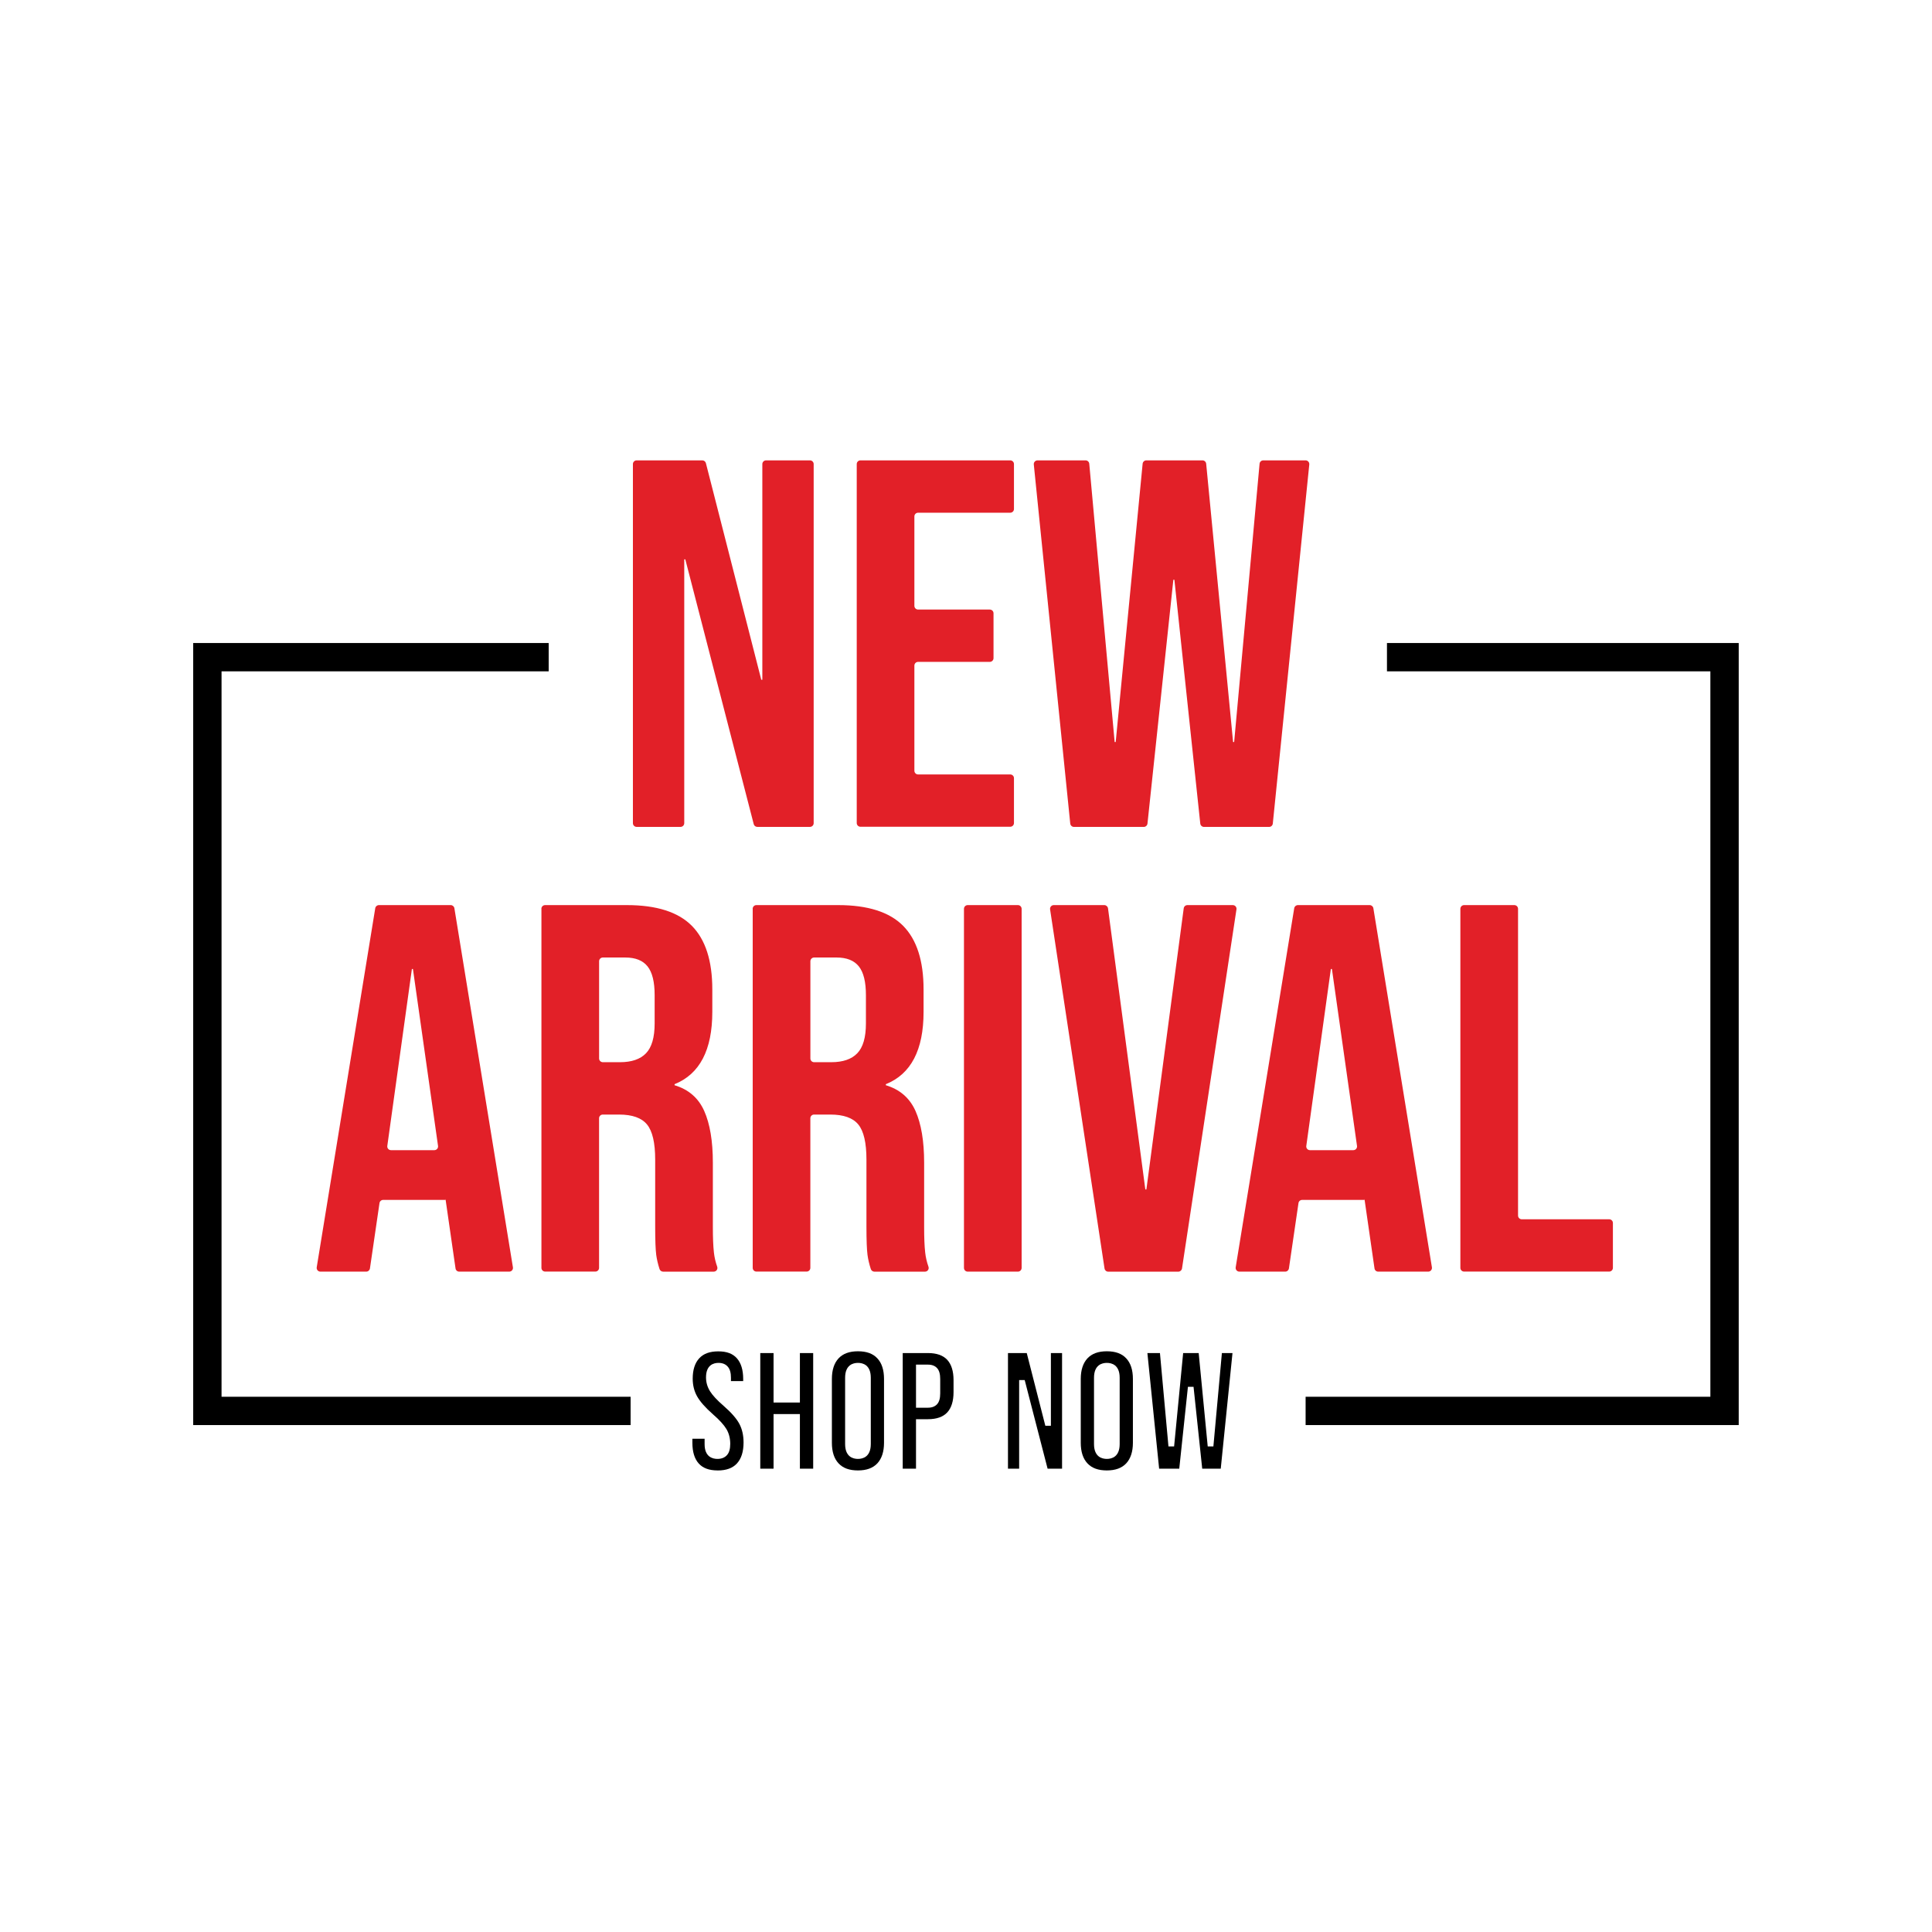
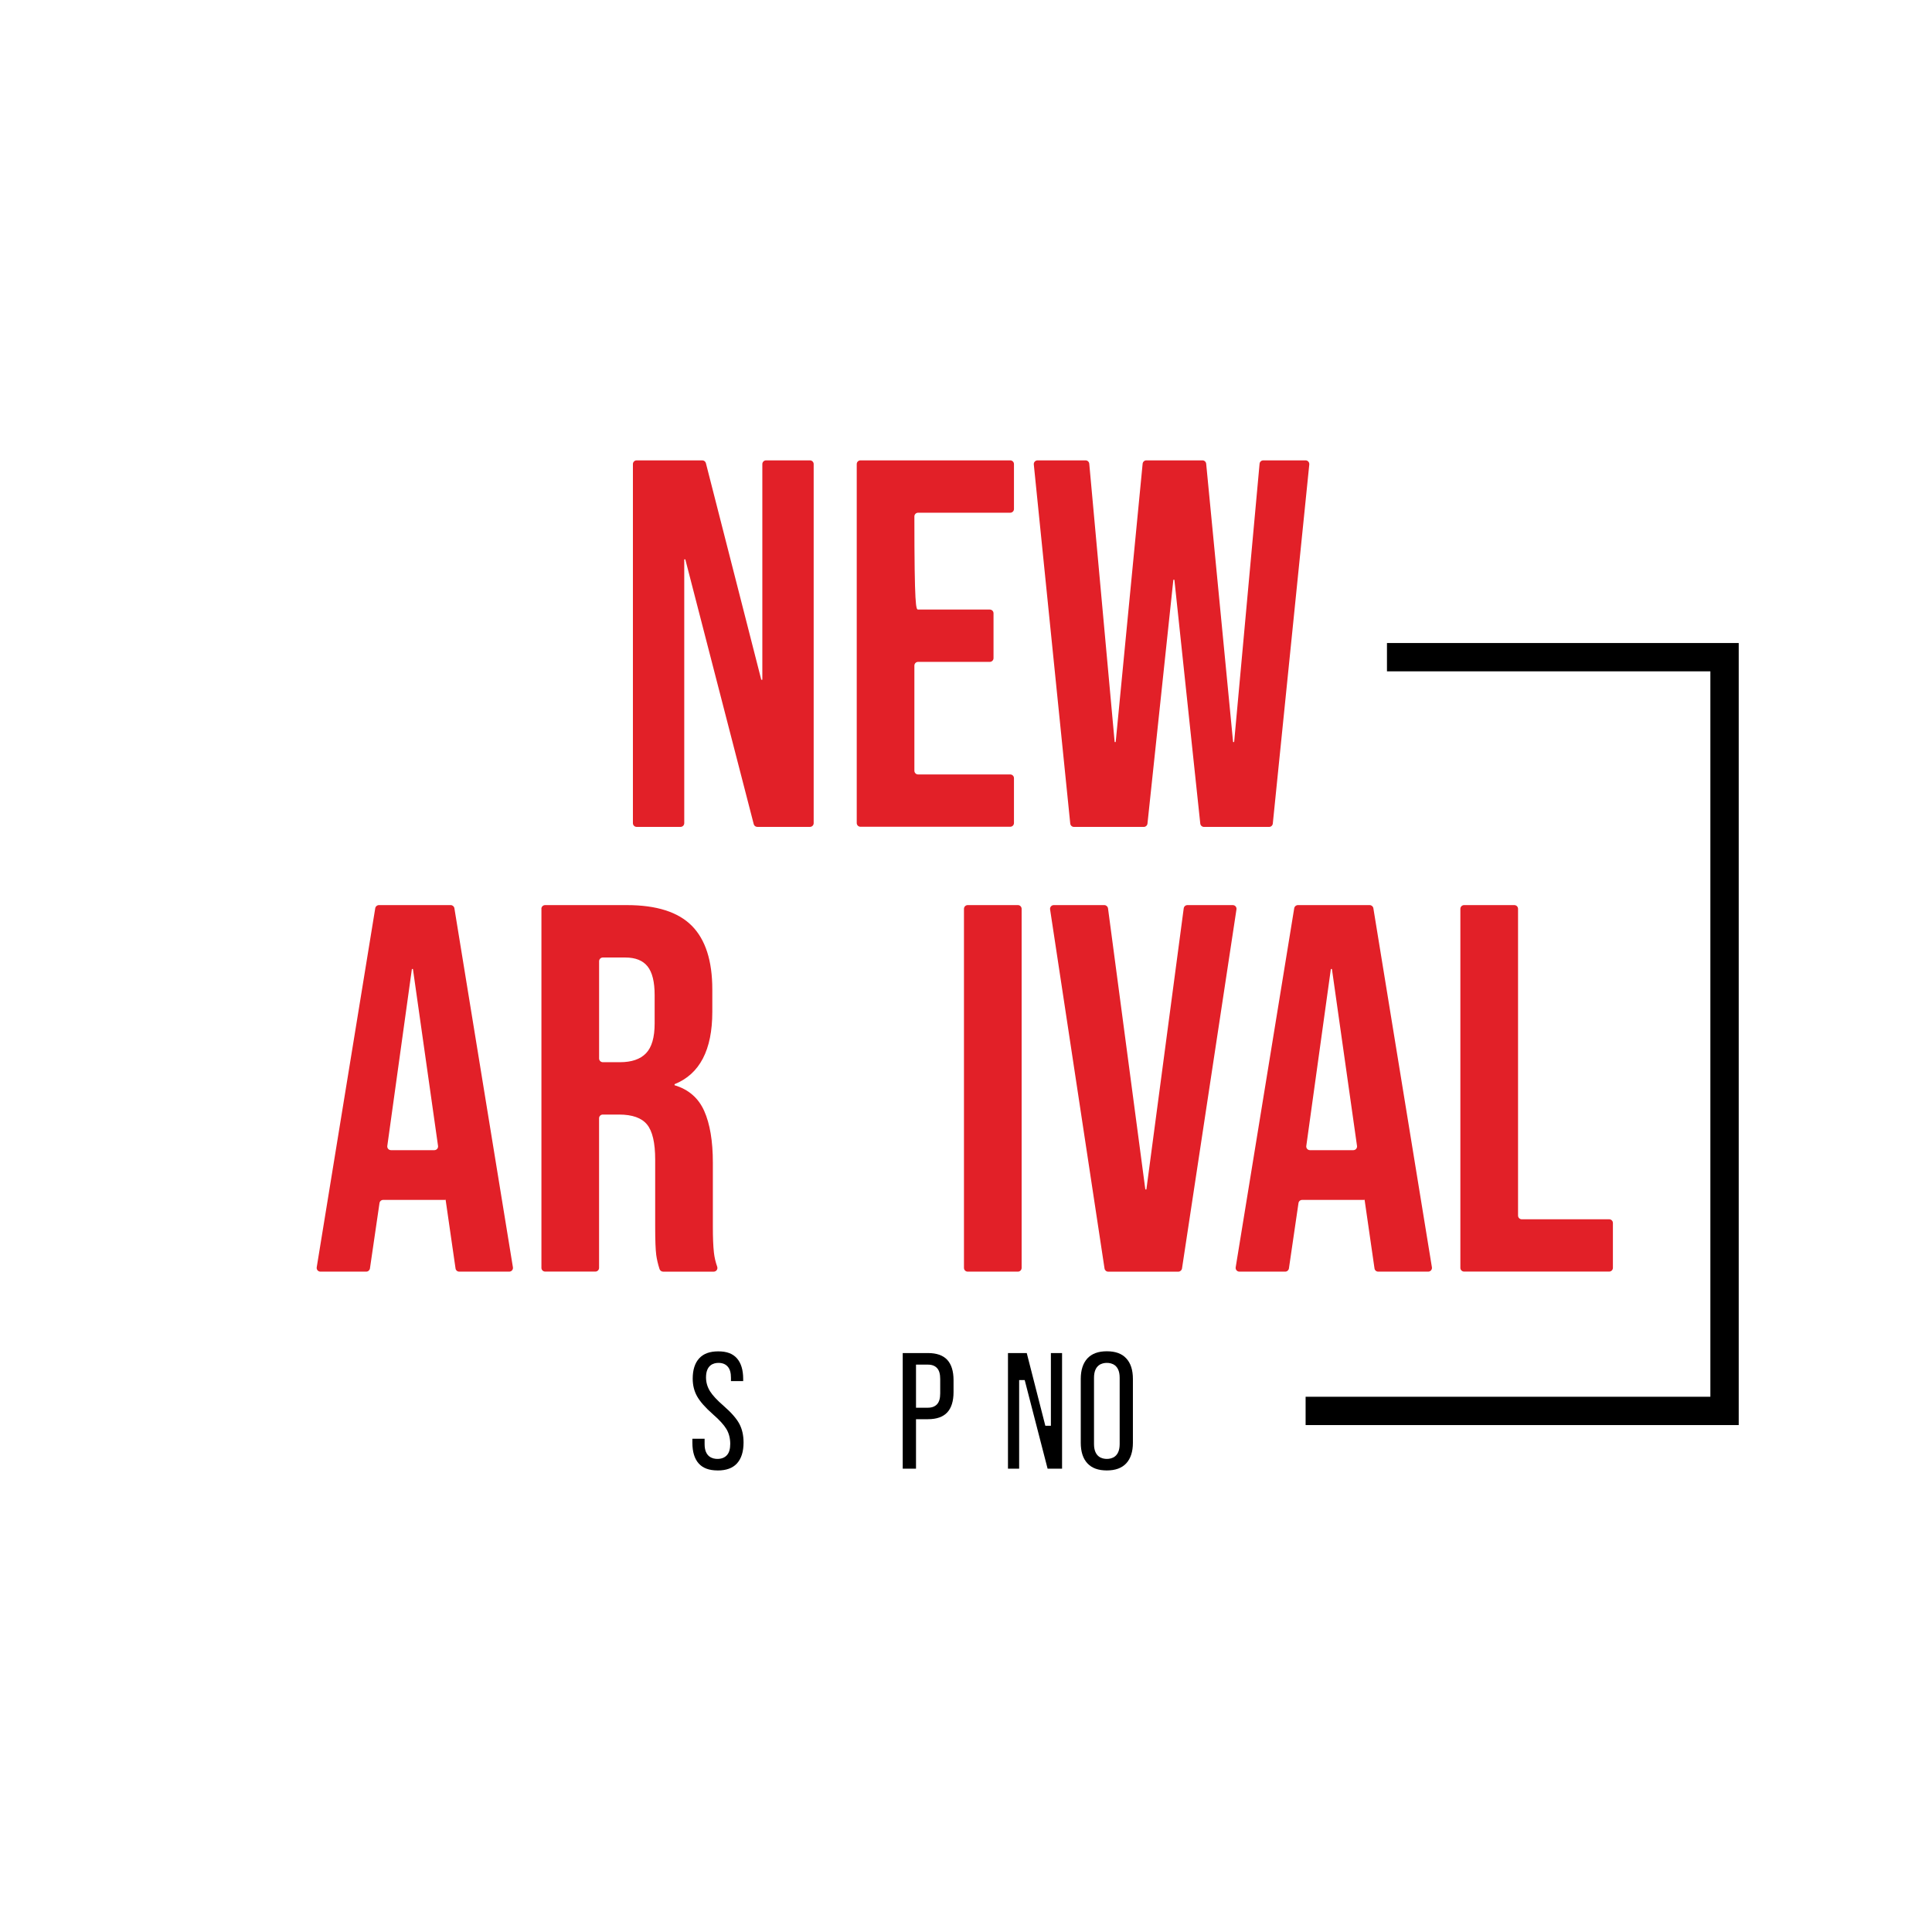
<svg xmlns="http://www.w3.org/2000/svg" version="1.2" preserveAspectRatio="xMidYMid meet" height="600" viewBox="0 0 450 450" zoomAndPan="magnify" width="600">
  <defs>
    <clipPath id="47b63a91cb">
      <path d="M 147 107.102 L 190 107.102 L 190 193 L 147 193 Z M 147 107.102" />
    </clipPath>
    <clipPath id="41f53248a5">
      <path d="M 199 107.102 L 237 107.102 L 237 193 L 199 193 Z M 199 107.102" />
    </clipPath>
    <clipPath id="18910d60e2">
      <path d="M 240 107.102 L 305 107.102 L 305 193 L 240 193 Z M 240 107.102" />
    </clipPath>
    <clipPath id="877e329830">
      <path d="M 161 314 L 174 314 L 174 342.602 L 161 342.602 Z M 161 314" />
    </clipPath>
    <clipPath id="bc2c9c7a34">
-       <path d="M 177 315 L 190 315 L 190 342.602 L 177 342.602 Z M 177 315" />
-     </clipPath>
+       </clipPath>
    <clipPath id="27fd11edb8">
      <path d="M 193 314 L 206 314 L 206 342.602 L 193 342.602 Z M 193 314" />
    </clipPath>
    <clipPath id="9718a9b9d1">
      <path d="M 210 315 L 223 315 L 223 342.602 L 210 342.602 Z M 210 315" />
    </clipPath>
    <clipPath id="8ef2b70f34">
      <path d="M 234 315 L 248 315 L 248 342.602 L 234 342.602 Z M 234 315" />
    </clipPath>
    <clipPath id="52f8a2f839">
      <path d="M 251 314 L 264 314 L 264 342.602 L 251 342.602 Z M 251 314" />
    </clipPath>
    <clipPath id="8b57841a1b">
-       <path d="M 267 315 L 288 315 L 288 342.602 L 267 342.602 Z M 267 315" />
-     </clipPath>
+       </clipPath>
  </defs>
  <g id="b892087f6a">
    <rect style="fill:#ffffff;fill-opacity:1;stroke:none;" height="450" y="0" width="450" x="0" />
    <rect style="fill:#ffffff;fill-opacity:1;stroke:none;" height="450" y="0" width="450" x="0" />
    <g clip-path="url(#47b63a91cb)" clip-rule="nonzero">
      <path d="M 148.277 107.227 L 163.578 107.227 C 163.977 107.227 164.324 107.5 164.418 107.879 L 177.316 158.324 L 177.562 158.324 L 177.562 108.094 C 177.562 107.613 177.949 107.227 178.43 107.227 L 188.652 107.227 C 189.133 107.227 189.52 107.613 189.52 108.094 L 189.52 191.73 C 189.52 192.211 189.133 192.598 188.652 192.598 L 176.395 192.598 C 175.996 192.598 175.648 192.332 175.555 191.945 L 159.621 130.281 L 159.375 130.281 L 159.375 191.73 C 159.375 192.211 158.988 192.598 158.508 192.598 L 148.285 192.598 C 147.805 192.598 147.418 192.211 147.418 191.73 L 147.418 108.094 C 147.418 107.613 147.805 107.227 148.285 107.227 Z M 148.277 107.227" style="stroke:none;fill-rule:nonzero;fill:#e22028;fill-opacity:1;" />
    </g>
    <g clip-path="url(#41f53248a5)" clip-rule="nonzero">
-       <path d="M 200.418 107.227 L 235.305 107.227 C 235.785 107.227 236.172 107.613 236.172 108.094 L 236.172 118.559 C 236.172 119.039 235.785 119.422 235.305 119.422 L 213.844 119.422 C 213.363 119.422 212.977 119.809 212.977 120.289 L 212.977 141.109 C 212.977 141.59 213.363 141.977 213.844 141.977 L 230.543 141.977 C 231.023 141.977 231.41 142.363 231.41 142.844 L 231.41 153.297 C 231.41 153.777 231.023 154.164 230.543 154.164 L 213.844 154.164 C 213.363 154.164 212.977 154.551 212.977 155.031 L 212.977 179.516 C 212.977 179.996 213.363 180.383 213.844 180.383 L 235.305 180.383 C 235.785 180.383 236.172 180.766 236.172 181.246 L 236.172 191.699 C 236.172 192.18 235.785 192.566 235.305 192.566 L 200.418 192.566 C 199.938 192.566 199.551 192.18 199.551 191.699 L 199.551 108.094 C 199.551 107.613 199.938 107.227 200.418 107.227 Z M 200.418 107.227" style="stroke:none;fill-rule:nonzero;fill:#e22028;fill-opacity:1;" />
+       <path d="M 200.418 107.227 L 235.305 107.227 C 235.785 107.227 236.172 107.613 236.172 108.094 L 236.172 118.559 C 236.172 119.039 235.785 119.422 235.305 119.422 L 213.844 119.422 C 213.363 119.422 212.977 119.809 212.977 120.289 C 212.977 141.59 213.363 141.977 213.844 141.977 L 230.543 141.977 C 231.023 141.977 231.41 142.363 231.41 142.844 L 231.41 153.297 C 231.41 153.777 231.023 154.164 230.543 154.164 L 213.844 154.164 C 213.363 154.164 212.977 154.551 212.977 155.031 L 212.977 179.516 C 212.977 179.996 213.363 180.383 213.844 180.383 L 235.305 180.383 C 235.785 180.383 236.172 180.766 236.172 181.246 L 236.172 191.699 C 236.172 192.18 235.785 192.566 235.305 192.566 L 200.418 192.566 C 199.938 192.566 199.551 192.18 199.551 191.699 L 199.551 108.094 C 199.551 107.613 199.938 107.227 200.418 107.227 Z M 200.418 107.227" style="stroke:none;fill-rule:nonzero;fill:#e22028;fill-opacity:1;" />
    </g>
    <g clip-path="url(#18910d60e2)" clip-rule="nonzero">
      <path d="M 241.66 107.227 L 252.844 107.227 C 253.297 107.227 253.672 107.566 253.711 108.02 L 259.625 172.84 L 259.867 172.84 L 266.141 108.008 C 266.188 107.566 266.555 107.227 267.008 107.227 L 280.074 107.227 C 280.527 107.227 280.895 107.566 280.941 108.008 L 287.211 172.84 L 287.457 172.84 L 293.379 108.02 C 293.418 107.566 293.793 107.227 294.246 107.227 L 304.09 107.227 C 304.609 107.227 305.004 107.672 304.957 108.188 L 296.461 191.824 C 296.414 192.266 296.047 192.605 295.594 192.605 L 280.434 192.605 C 279.988 192.605 279.613 192.266 279.566 191.824 L 273.539 135.039 L 273.297 135.039 L 267.27 191.824 C 267.223 192.266 266.848 192.605 266.402 192.605 L 250.148 192.605 C 249.703 192.605 249.328 192.266 249.281 191.824 L 240.793 108.188 C 240.738 107.68 241.141 107.227 241.66 107.227 Z M 241.66 107.227" style="stroke:none;fill-rule:nonzero;fill:#e22028;fill-opacity:1;" />
    </g>
    <path d="M 88.262 210.816 L 104.977 210.816 C 105.402 210.816 105.77 211.129 105.836 211.543 L 119.469 295.18 C 119.555 295.707 119.148 296.188 118.613 296.188 L 106.957 296.188 C 106.523 296.188 106.156 295.867 106.102 295.441 L 103.762 279.234 L 103.762 279.48 L 89.25 279.48 C 88.816 279.48 88.449 279.801 88.391 280.223 L 86.168 295.441 C 86.102 295.867 85.734 296.188 85.309 296.188 L 74.625 296.188 C 74.09 296.188 73.684 295.707 73.77 295.18 L 87.402 211.543 C 87.469 211.121 87.836 210.816 88.262 210.816 Z M 101.168 267.895 C 101.695 267.895 102.102 267.426 102.027 266.906 L 96.18 225.699 L 95.938 225.699 L 90.211 266.906 C 90.137 267.434 90.543 267.895 91.07 267.895 Z M 101.168 267.895" style="stroke:none;fill-rule:nonzero;fill:#e22028;fill-opacity:1;" />
    <path d="M 126.098 211.684 C 126.098 211.203 126.484 210.816 126.965 210.816 L 146.004 210.816 C 152.926 210.816 157.969 212.43 161.148 215.641 C 164.324 218.852 165.91 223.797 165.91 230.453 L 165.91 235.699 C 165.91 244.559 162.977 250.172 157.121 252.527 L 157.121 252.773 C 160.375 253.75 162.676 255.738 164.023 258.754 C 165.363 261.766 166.039 265.785 166.039 270.824 L 166.039 285.828 C 166.039 288.266 166.117 290.234 166.285 291.742 C 166.406 292.852 166.664 293.953 167.051 295.047 C 167.246 295.613 166.832 296.195 166.23 296.195 L 154.461 296.195 C 154.086 296.195 153.746 295.949 153.621 295.594 C 153.246 294.434 152.992 293.332 152.848 292.289 C 152.688 291.074 152.605 288.867 152.605 285.703 L 152.605 270.09 C 152.605 266.191 151.973 263.461 150.707 261.918 C 149.445 260.371 147.266 259.602 144.176 259.602 L 140.402 259.602 C 139.922 259.602 139.535 259.984 139.535 260.465 L 139.535 295.309 C 139.535 295.789 139.148 296.176 138.668 296.176 L 126.977 296.176 C 126.496 296.176 126.109 295.789 126.109 295.309 L 126.109 211.684 Z M 144.418 247.406 C 147.105 247.406 149.125 246.719 150.465 245.332 C 151.801 243.949 152.48 241.633 152.48 238.383 L 152.48 231.801 C 152.48 228.711 151.934 226.48 150.832 225.094 C 149.727 223.711 148.004 223.023 145.645 223.023 L 140.414 223.023 C 139.93 223.023 139.543 223.41 139.543 223.891 L 139.543 246.539 C 139.543 247.02 139.93 247.406 140.414 247.406 L 144.43 247.406 Z M 144.418 247.406" style="stroke:none;fill-rule:nonzero;fill:#e22028;fill-opacity:1;" />
-     <path d="M 175.309 211.684 C 175.309 211.203 175.695 210.816 176.176 210.816 L 195.215 210.816 C 202.133 210.816 207.18 212.43 210.355 215.641 C 213.535 218.852 215.117 223.797 215.117 230.453 L 215.117 235.699 C 215.117 244.559 212.188 250.172 206.332 252.527 L 206.332 252.773 C 209.582 253.75 211.883 255.738 213.234 258.754 C 214.57 261.766 215.25 265.785 215.25 270.824 L 215.25 285.828 C 215.25 288.266 215.324 290.234 215.496 291.742 C 215.617 292.852 215.871 293.953 216.258 295.047 C 216.457 295.613 216.043 296.195 215.438 296.195 L 203.672 296.195 C 203.293 296.195 202.953 295.949 202.832 295.594 C 202.457 294.434 202.199 293.332 202.059 292.289 C 201.898 291.074 201.812 288.867 201.812 285.703 L 201.812 270.09 C 201.812 266.191 201.184 263.461 199.918 261.918 C 198.656 260.371 196.477 259.602 193.383 259.602 L 189.613 259.602 C 189.133 259.602 188.746 259.984 188.746 260.465 L 188.746 295.309 C 188.746 295.789 188.359 296.176 187.879 296.176 L 176.188 296.176 C 175.707 296.176 175.32 295.789 175.32 295.309 L 175.32 211.684 Z M 193.629 247.406 C 196.316 247.406 198.336 246.719 199.672 245.332 C 201.012 243.949 201.691 241.633 201.691 238.383 L 201.691 231.801 C 201.691 228.711 201.145 226.48 200.043 225.094 C 198.938 223.711 197.211 223.023 194.855 223.023 L 189.621 223.023 C 189.141 223.023 188.754 223.41 188.754 223.891 L 188.754 246.539 C 188.754 247.02 189.141 247.406 189.621 247.406 L 193.641 247.406 Z M 193.629 247.406" style="stroke:none;fill-rule:nonzero;fill:#e22028;fill-opacity:1;" />
    <path d="M 225.395 210.816 L 237.09 210.816 C 237.57 210.816 237.957 211.203 237.957 211.684 L 237.957 295.32 C 237.957 295.801 237.57 296.188 237.09 296.188 L 225.395 296.188 C 224.914 296.188 224.527 295.801 224.527 295.32 L 224.527 211.684 C 224.527 211.203 224.914 210.816 225.395 210.816 Z M 225.395 210.816" style="stroke:none;fill-rule:nonzero;fill:#e22028;fill-opacity:1;" />
    <path d="M 245.434 210.816 L 257.211 210.816 C 257.645 210.816 258.012 211.137 258.078 211.57 L 266.77 277.039 L 267.016 277.039 L 275.711 211.57 C 275.766 211.137 276.133 210.816 276.578 210.816 L 287.137 210.816 C 287.676 210.816 288.082 211.289 287.996 211.816 L 275.312 295.453 C 275.246 295.875 274.879 296.195 274.457 296.195 L 258.125 296.195 C 257.691 296.195 257.332 295.883 257.266 295.453 L 244.586 211.816 C 244.508 211.289 244.914 210.816 245.441 210.816 Z M 245.434 210.816" style="stroke:none;fill-rule:nonzero;fill:#e22028;fill-opacity:1;" />
    <path d="M 302.309 210.816 L 319.027 210.816 C 319.449 210.816 319.816 211.129 319.883 211.543 L 333.52 295.18 C 333.602 295.707 333.199 296.188 332.66 296.188 L 321.008 296.188 C 320.574 296.188 320.203 295.867 320.148 295.441 L 317.809 279.234 L 317.809 279.48 L 303.297 279.48 C 302.863 279.48 302.496 279.801 302.441 280.223 L 300.215 295.441 C 300.148 295.867 299.781 296.188 299.355 296.188 L 288.676 296.188 C 288.137 296.188 287.73 295.707 287.816 295.18 L 301.449 211.543 C 301.516 211.121 301.883 210.816 302.309 210.816 Z M 315.219 267.895 C 315.746 267.895 316.148 267.426 316.074 266.906 L 310.23 225.699 L 309.984 225.699 L 304.262 266.906 C 304.184 267.434 304.59 267.895 305.117 267.895 Z M 315.219 267.895" style="stroke:none;fill-rule:nonzero;fill:#e22028;fill-opacity:1;" />
    <path d="M 341.023 210.816 L 352.715 210.816 C 353.195 210.816 353.582 211.203 353.582 211.684 L 353.582 283.125 C 353.582 283.605 353.969 283.992 354.449 283.992 L 374.809 283.992 C 375.289 283.992 375.676 284.375 375.676 284.855 L 375.676 295.309 C 375.676 295.789 375.289 296.176 374.809 296.176 L 341.016 296.176 C 340.535 296.176 340.148 295.789 340.148 295.309 L 340.148 211.684 C 340.148 211.203 340.535 210.816 341.016 210.816 Z M 341.023 210.816" style="stroke:none;fill-rule:nonzero;fill:#e22028;fill-opacity:1;" />
-     <path d="M 146.879 331.926 L 45 331.926 L 45 149.773 L 127.797 149.773 L 127.797 156.367 L 51.602 156.367 L 51.602 325.332 L 146.879 325.332 Z M 146.879 331.926" style="stroke:none;fill-rule:nonzero;fill:#000000;fill-opacity:1;" />
    <path d="M 404.98 331.926 L 304.102 331.926 L 304.102 325.332 L 398.379 325.332 L 398.379 156.367 L 323.051 156.367 L 323.051 149.773 L 404.98 149.773 Z M 404.98 331.926" style="stroke:none;fill-rule:nonzero;fill:#000000;fill-opacity:1;" />
    <g clip-path="url(#877e329830)" clip-rule="nonzero">
      <path d="M 167.145 342.492 C 165.172 342.492 163.73 341.965 162.75 340.879 C 161.77 339.789 161.27 338.168 161.27 336.059 L 161.27 335.117 L 164.117 335.117 L 164.117 336.379 C 164.117 339.355 165.984 339.809 167.105 339.809 C 168.059 339.809 168.812 339.504 169.332 338.914 C 169.84 338.34 170.086 337.48 170.086 336.305 C 170.086 335.004 169.785 333.828 169.18 332.828 C 168.594 331.859 167.578 330.738 166.051 329.41 C 164.285 327.855 163.043 326.445 162.355 325.211 C 161.684 324.016 161.344 322.629 161.344 321.113 C 161.344 319.062 161.855 317.469 162.863 316.375 C 163.871 315.285 165.324 314.758 167.305 314.758 C 169.285 314.758 170.66 315.285 171.633 316.367 C 172.602 317.461 173.102 319.078 173.102 321.188 L 173.102 321.68 L 170.254 321.68 L 170.254 320.906 C 170.254 319.758 170.02 318.918 169.527 318.344 C 169.02 317.742 168.285 317.441 167.352 317.441 C 166.266 317.441 164.445 317.883 164.445 320.82 C 164.445 321.969 164.758 323.055 165.379 324.051 C 165.973 325.004 167.004 326.113 168.531 327.441 C 170.32 328.996 171.555 330.41 172.215 331.652 C 172.859 332.867 173.188 334.324 173.188 335.984 C 173.188 338.113 172.668 339.75 171.652 340.863 C 170.633 341.965 169.16 342.5 167.152 342.5 Z M 167.145 342.492" style="stroke:none;fill-rule:nonzero;fill:#000000;fill-opacity:1;" />
    </g>
    <g clip-path="url(#bc2c9c7a34)" clip-rule="nonzero">
      <path d="M 186.312 342.086 L 186.312 329.363 L 180.176 329.363 L 180.176 342.086 L 177.082 342.086 L 177.082 315.16 L 180.176 315.16 L 180.176 326.68 L 186.312 326.68 L 186.312 315.16 L 189.406 315.16 L 189.406 342.086 Z M 186.312 342.086" style="stroke:none;fill-rule:nonzero;fill:#000000;fill-opacity:1;" />
    </g>
    <g clip-path="url(#27fd11edb8)" clip-rule="nonzero">
-       <path d="M 199.832 342.492 C 197.824 342.492 196.344 341.953 195.316 340.844 C 194.281 339.742 193.762 338.129 193.762 336.051 L 193.762 321.18 C 193.762 319.109 194.289 317.496 195.316 316.387 C 196.355 315.285 197.836 314.738 199.832 314.738 C 201.832 314.738 203.324 315.273 204.352 316.387 C 205.387 317.488 205.906 319.098 205.906 321.18 L 205.906 336.051 C 205.906 338.121 205.379 339.73 204.352 340.844 C 203.312 341.945 201.832 342.492 199.832 342.492 Z M 199.832 317.441 C 198.723 317.441 196.844 317.895 196.844 320.906 L 196.844 336.34 C 196.844 339.355 198.711 339.809 199.832 339.809 C 200.957 339.809 202.824 339.355 202.824 336.34 L 202.824 320.906 C 202.824 317.895 200.957 317.441 199.832 317.441 Z M 199.832 317.441" style="stroke:none;fill-rule:nonzero;fill:#000000;fill-opacity:1;" />
-     </g>
+       </g>
    <g clip-path="url(#9718a9b9d1)" clip-rule="nonzero">
      <path d="M 210.262 342.086 L 210.262 315.152 L 216.137 315.152 C 218.145 315.152 219.645 315.68 220.617 316.715 C 221.598 317.77 222.098 319.363 222.098 321.461 L 222.098 324.25 C 222.098 326.352 221.598 327.949 220.617 328.996 C 219.645 330.031 218.145 330.559 216.137 330.559 L 213.355 330.559 L 213.355 342.078 L 210.262 342.078 Z M 213.355 327.883 L 216.137 327.883 C 217.062 327.883 217.785 327.602 218.277 327.055 C 218.758 326.52 218.992 325.699 218.992 324.543 L 218.992 321.188 C 218.992 320.031 218.758 319.211 218.277 318.676 C 217.777 318.117 217.062 317.848 216.137 317.848 L 213.355 317.848 Z M 213.355 327.883" style="stroke:none;fill-rule:nonzero;fill:#000000;fill-opacity:1;" />
    </g>
    <g clip-path="url(#8ef2b70f34)" clip-rule="nonzero">
      <path d="M 244.008 342.086 L 238.672 321.441 L 237.379 321.441 L 237.379 342.086 L 234.777 342.086 L 234.777 315.16 L 239.152 315.16 L 243.48 332.094 L 244.773 332.094 L 244.773 315.16 L 247.375 315.16 L 247.375 342.086 Z M 244.008 342.086" style="stroke:none;fill-rule:nonzero;fill:#000000;fill-opacity:1;" />
    </g>
    <g clip-path="url(#52f8a2f839)" clip-rule="nonzero">
      <path d="M 257.805 342.492 C 255.797 342.492 254.316 341.953 253.285 340.844 C 252.25 339.742 251.73 338.129 251.73 336.051 L 251.73 321.18 C 251.73 319.109 252.258 317.496 253.285 316.387 C 254.324 315.285 255.805 314.738 257.805 314.738 C 259.801 314.738 261.293 315.273 262.32 316.387 C 263.355 317.488 263.875 319.098 263.875 321.18 L 263.875 336.051 C 263.875 338.121 263.348 339.73 262.32 340.844 C 261.281 341.945 259.801 342.492 257.805 342.492 Z M 257.805 317.441 C 256.691 317.441 254.816 317.895 254.816 320.906 L 254.816 336.34 C 254.816 339.355 256.68 339.809 257.805 339.809 C 258.926 339.809 260.793 339.355 260.793 336.34 L 260.793 320.906 C 260.793 317.895 258.926 317.441 257.805 317.441 Z M 257.805 317.441" style="stroke:none;fill-rule:nonzero;fill:#000000;fill-opacity:1;" />
    </g>
    <g clip-path="url(#8b57841a1b)" clip-rule="nonzero">
      <path d="M 280.02 342.086 L 278 323.016 L 276.691 323.016 L 274.672 342.086 L 269.984 342.086 L 267.25 315.16 L 270.176 315.16 L 272.156 336.898 L 273.473 336.898 L 275.578 315.16 L 279.199 315.16 L 281.301 336.898 L 282.621 336.898 L 284.602 315.16 L 287.07 315.16 L 284.336 342.086 Z M 280.02 342.086" style="stroke:none;fill-rule:nonzero;fill:#000000;fill-opacity:1;" />
    </g>
  </g>
</svg>